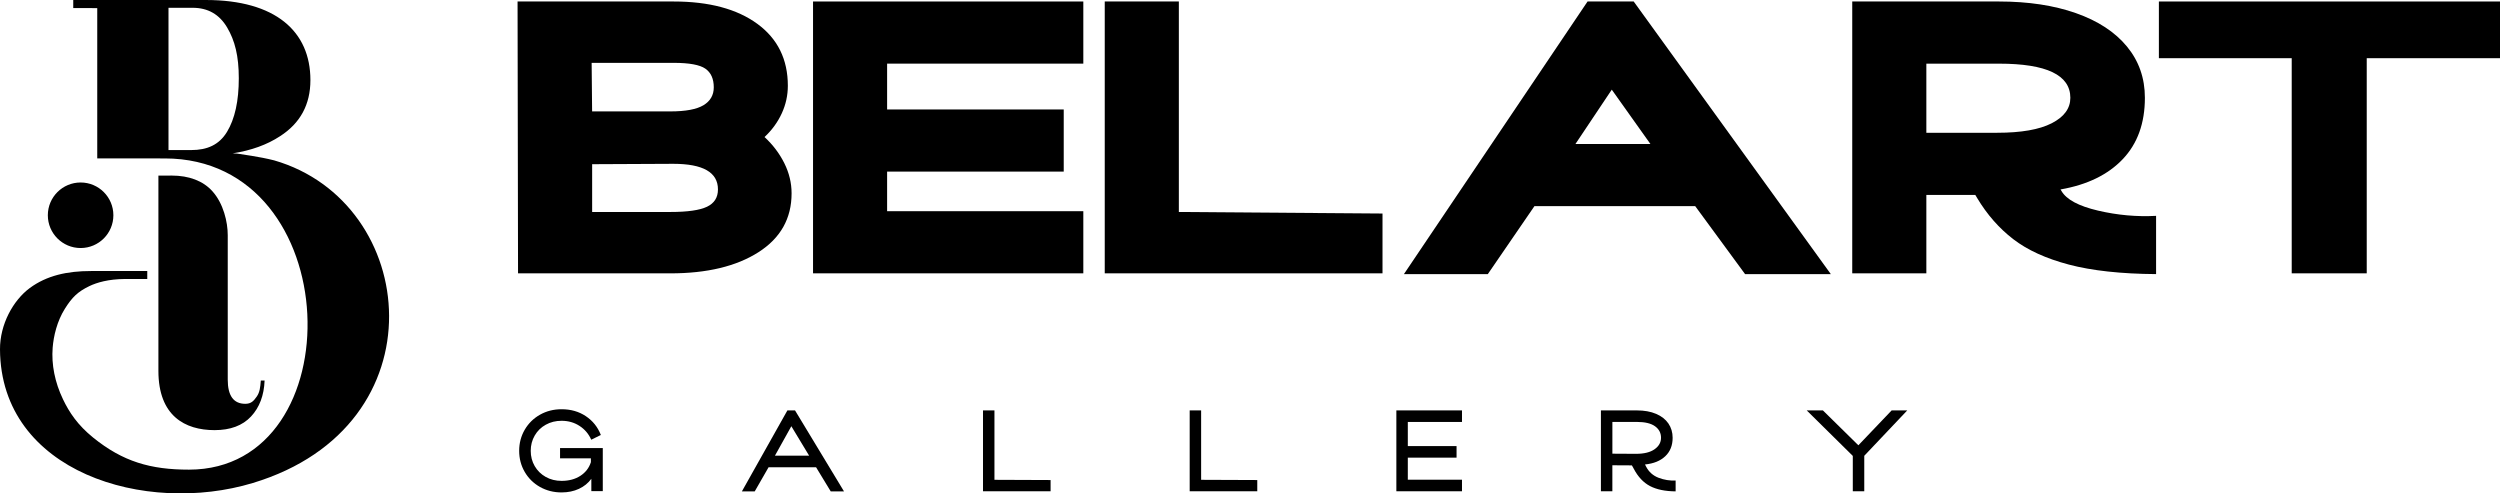
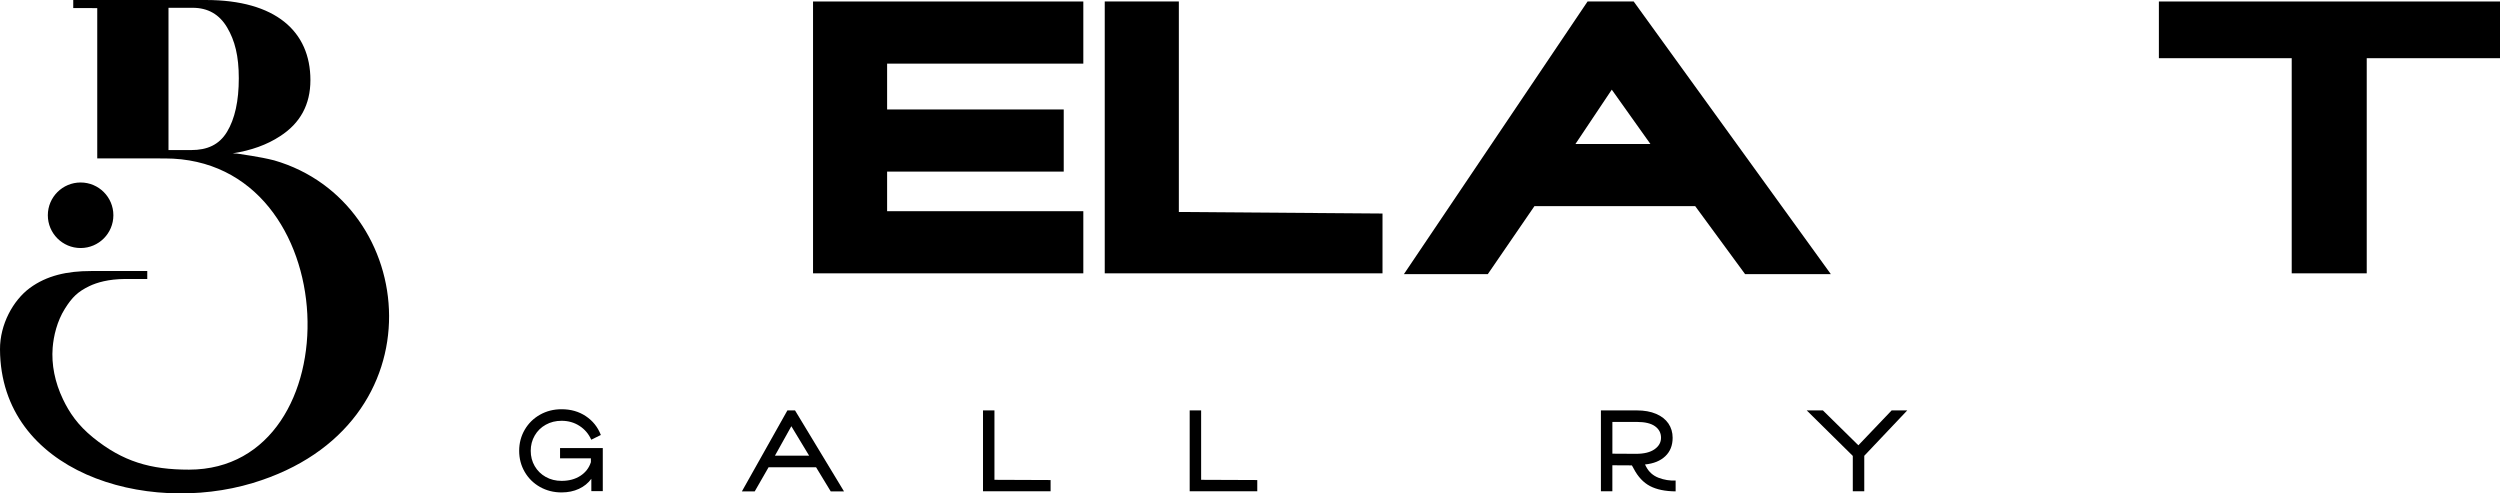
<svg xmlns="http://www.w3.org/2000/svg" preserveAspectRatio="xMidYMid meet" data-bbox="2.25 2.34 902.11 178.04" viewBox="2.25 2.34 902.11 178.04" data-type="shape" role="presentation" aria-hidden="true">
  <g>
-     <path d="m189.18 100.97-.17-98.09h56.33c12.78 0 22.84 2.69 30.19 8.06 7.34 5.37 11.01 12.82 11.01 22.35 0 3.46-.73 6.77-2.19 9.95-1.46 3.18-3.53 6.03-6.22 8.55 3.03 2.8 5.41 5.96 7.15 9.46 1.74 3.5 2.61 7.12 2.61 10.86 0 9.06-3.98 16.14-11.94 21.23-7.96 5.09-18.56 7.64-31.78 7.64h-54.99zm54.99-58.43c5.49 0 9.47-.75 11.94-2.24 2.46-1.49 3.7-3.64 3.7-6.45 0-3.08-1.01-5.32-3.03-6.73-2.02-1.4-5.83-2.1-11.44-2.1h-29.6l.17 17.52h28.26zm0 36.29c6.16 0 10.57-.63 13.2-1.89 2.63-1.26 3.95-3.34 3.95-6.24 0-6.17-5.38-9.25-16.14-9.25l-29.26.14v17.24h28.25z" />
    <path d="M393.16 100.97h-97.53V2.88h97.53V25.3h-70.8v16.54h63.73v22.42h-63.73v14.29h70.8v22.42z" />
    <path d="M501.12 100.97H400.89V2.88h26.74v75.95l73.49.56v21.58z" />
    <path d="M539.12 101.25h-30.27l66.26-98.37h16.65l71.13 98.37h-30.94l-17.99-24.52h-58.02l-16.82 24.52zm44.73-66.56-13.12 19.62h27.07l-13.95-19.62z" />
-     <path d="M780.26 101.25c-12.67-.09-23.15-1.24-31.45-3.43-8.3-2.19-15-5.26-20.09-9.18-5.1-3.92-9.45-8.87-13.03-14.85l-.67-1.12h-17.66v28.31h-26.74V2.88h52.97c10.54 0 19.79 1.4 27.75 4.2 7.96 2.8 14.1 6.82 18.41 12.05 4.31 5.23 6.47 11.4 6.47 18.5 0 9.16-2.66 16.54-7.99 22.14-5.33 5.61-12.81 9.25-22.45 10.93l.34.56c1.79 3.08 6.19 5.44 13.2 7.08 7 1.64 13.98 2.27 20.94 1.89v21.02zm-57.34-51c8.63 0 15.19-1.14 19.67-3.43 4.48-2.29 6.73-5.35 6.73-9.18 0-8.22-8.58-12.33-25.73-12.33h-26.23v24.94h25.56z" />
    <path d="M856.27 100.97H829.2V23.34h-47.93V2.88h123.09v20.46h-48.09v77.63z" />
    <path d="M197.09 178.05c-2.33-1.32-4.17-3.13-5.5-5.42s-2-4.83-2-7.61c0-2.78.67-5.32 2-7.61s3.17-4.1 5.5-5.42c2.33-1.32 4.93-1.98 7.8-1.98 3.33 0 6.25.83 8.75 2.5s4.31 3.93 5.42 6.79l-3.46 1.71c-.92-2.08-2.33-3.75-4.23-4.98-1.9-1.24-4.06-1.85-6.48-1.85-2.11 0-4.02.47-5.71 1.42-1.7.94-3.02 2.24-3.98 3.9-.96 1.65-1.44 3.5-1.44 5.52 0 2.03.48 3.87 1.44 5.52.96 1.65 2.29 2.95 3.98 3.9 1.69.95 3.6 1.42 5.71 1.42 2.64 0 4.9-.6 6.77-1.81s3.15-2.86 3.81-4.94v-1.38h-11.13v-3.71h15.42v15.55h-4.13v-4.46c-1.14 1.56-2.63 2.77-4.48 3.63-1.85.86-3.94 1.29-6.27 1.29-2.85 0-5.45-.66-7.79-1.98z" />
    <path d="M274.59 179.65h-4.63l16.42-29.22h2.75l17.67 29.22h-4.79l-5.29-8.71h-17.13l-5 8.71zm13.21-23.51-5.92 10.63h12.34l-6.42-10.63z" />
    <path d="M381.35 179.61h-24.39v-29.18h4.13v25.05l20.26.08v4.05z" />
    <path d="M455.93 179.61h-24.39v-29.18h4.13v25.05l20.26.08v4.05z" />
-     <path d="M529.8 179.61h-23.68v-29.18h23.68v4.17h-19.55v8.71h17.59v4.17h-17.59v7.96h19.55v4.17z" />
    <path d="M606.92 179.65c-3.81-.03-6.9-.67-9.28-1.92s-4.33-3.33-5.86-6.25l-.67-1.21-7.05-.04v9.38h-4.13v-29.18h12.96c2.7 0 5.02.42 6.96 1.25 1.95.83 3.42 1.99 4.44 3.48 1.01 1.49 1.52 3.2 1.52 5.15 0 2.75-.88 4.97-2.65 6.65-1.77 1.68-4.2 2.67-7.32 2.98l.42.83c1 1.89 2.5 3.22 4.5 3.98 2 .76 4.04 1.09 6.13.98v3.92zm-14.34-13.55c2.92 0 5.15-.55 6.71-1.65 1.56-1.1 2.33-2.48 2.33-4.15 0-1.72-.72-3.11-2.17-4.15-1.45-1.04-3.63-1.56-6.54-1.56h-8.84v11.46l8.51.05z" />
    <path d="M674.95 179.61h-4.13v-12.76l-16.63-16.42h5.84l12.8 12.59 12.01-12.59h5.63l-15.51 16.38v12.8z" />
-     <path d="M78.85 71.3c-3.33-3.68-8.38-5.61-14.68-5.61l-4.76.02v70.46c0 16.26 9.6 21.38 20.27 21.38 5.7 0 10.08-1.64 13.14-4.91 3.06-3.27 4.7-7.6 4.91-12.98h-1.37c-.19 2.46-.36 4.2-1.47 5.79-1.11 1.58-2.02 2.6-4.13 2.6-4.22 0-6.33-2.9-6.33-8.71V87.2c0-4.72-1.53-11.43-5.58-15.9z" />
    <path d="M101.15 60.2c-5.29-1.35-11.67-2.15-13.37-2.44l-1.57-.08c6.73-1.06 12.43-3.12 17.09-6.19 7.31-4.69 10.96-11.44 10.96-20.24 0-17.6-12.58-28.91-37.75-28.91H28.68v2.9l8.66.03v54.24H61.7c65.84 0 68.41 112.23 8.77 112.3-13.93.01-23.9-2.92-34.56-11.53-5.65-4.57-8.67-9.13-10.94-13.88-2.94-6.15-4.19-12.53-3.72-18.58.33-4.18 1.56-9.55 4.42-14.09 2.58-4.1 4.62-6.12 8.83-8.15 2.73-1.31 6.89-2.52 12.83-2.57h8.06v-2.87H35.1c-8.6 0-15.97 1.61-22.11 6.14-6.03 4.46-10.79 13.16-10.74 22.14.25 44.35 52.52 59.92 91.25 48.2 68.47-20.69 60.05-101.31 7.65-116.42zm-29.92-3.71h-8.18V5.15h8.72c5.5 0 9.65 2.37 12.45 7.12 2.8 4.74 4.2 10.28 4.2 18.3 0 8.22-1.42 14.67-4.26 19.36-2.85 4.69-7.16 6.56-12.93 6.56z" />
    <path d="M31.34 91.84c6.53 0 11.82-5.29 11.82-11.83 0-6.53-5.29-11.82-11.82-11.82s-11.83 5.29-11.83 11.82 5.29 11.83 11.83 11.83z" />
  </g>
</svg>